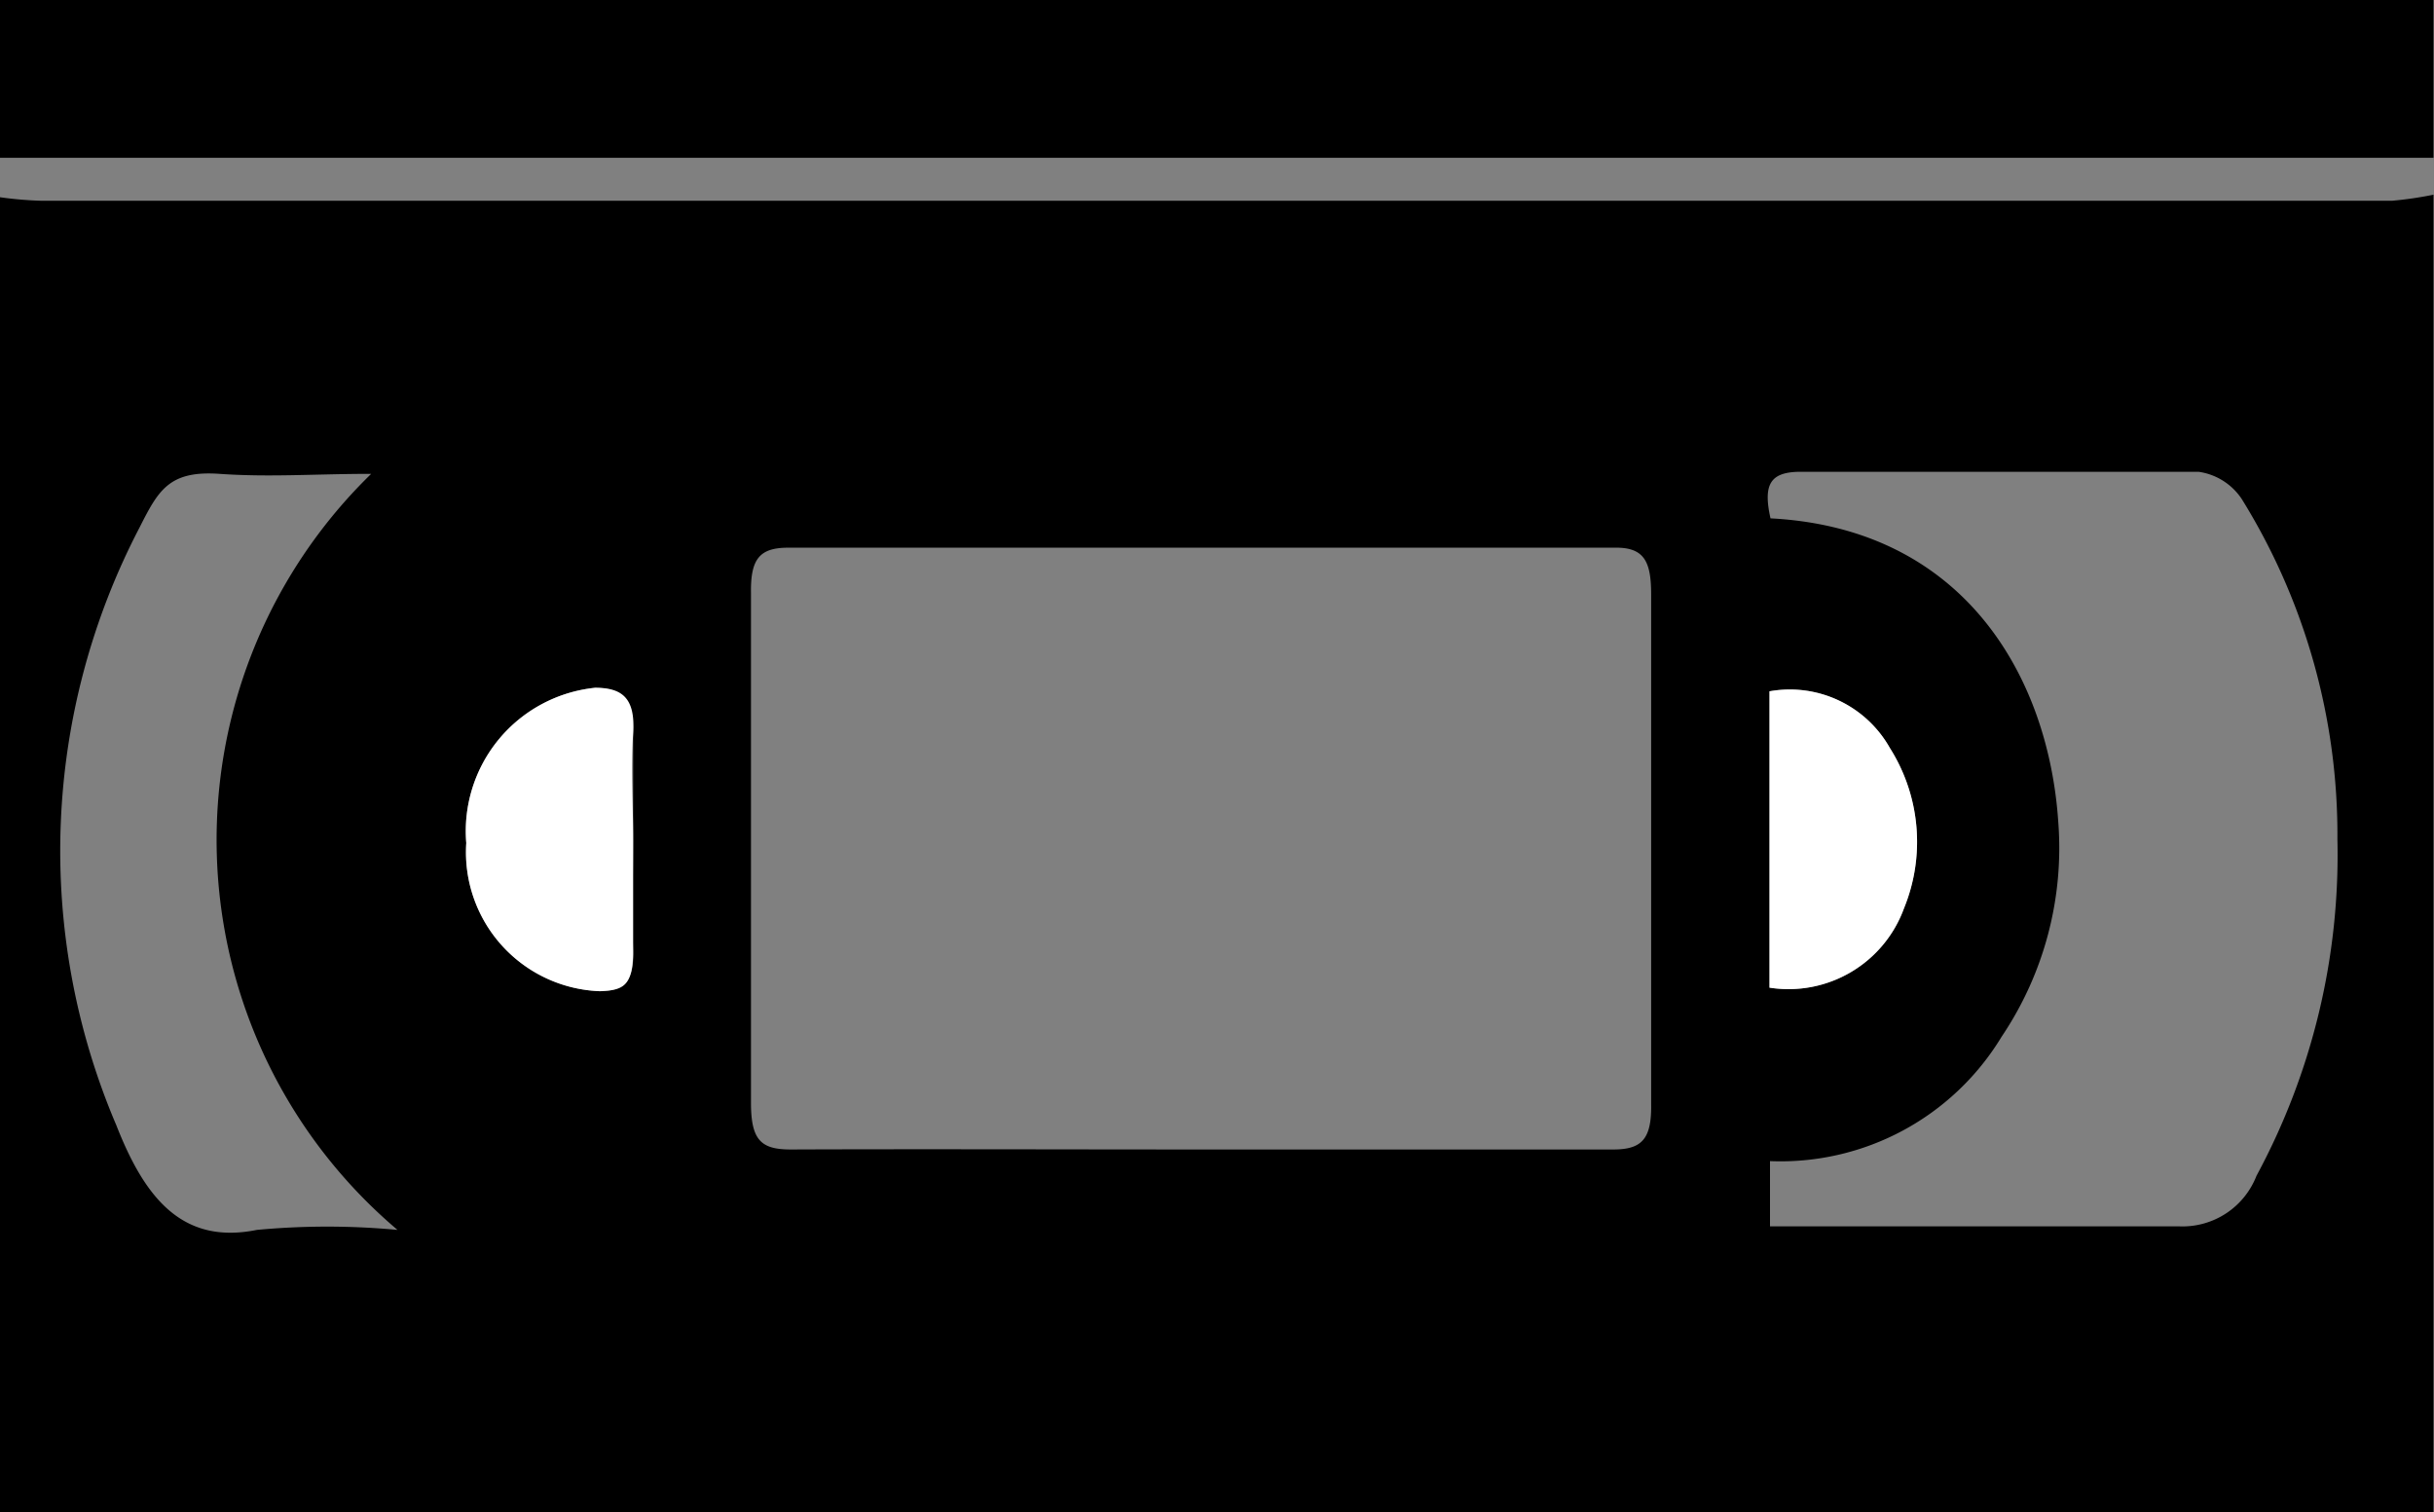
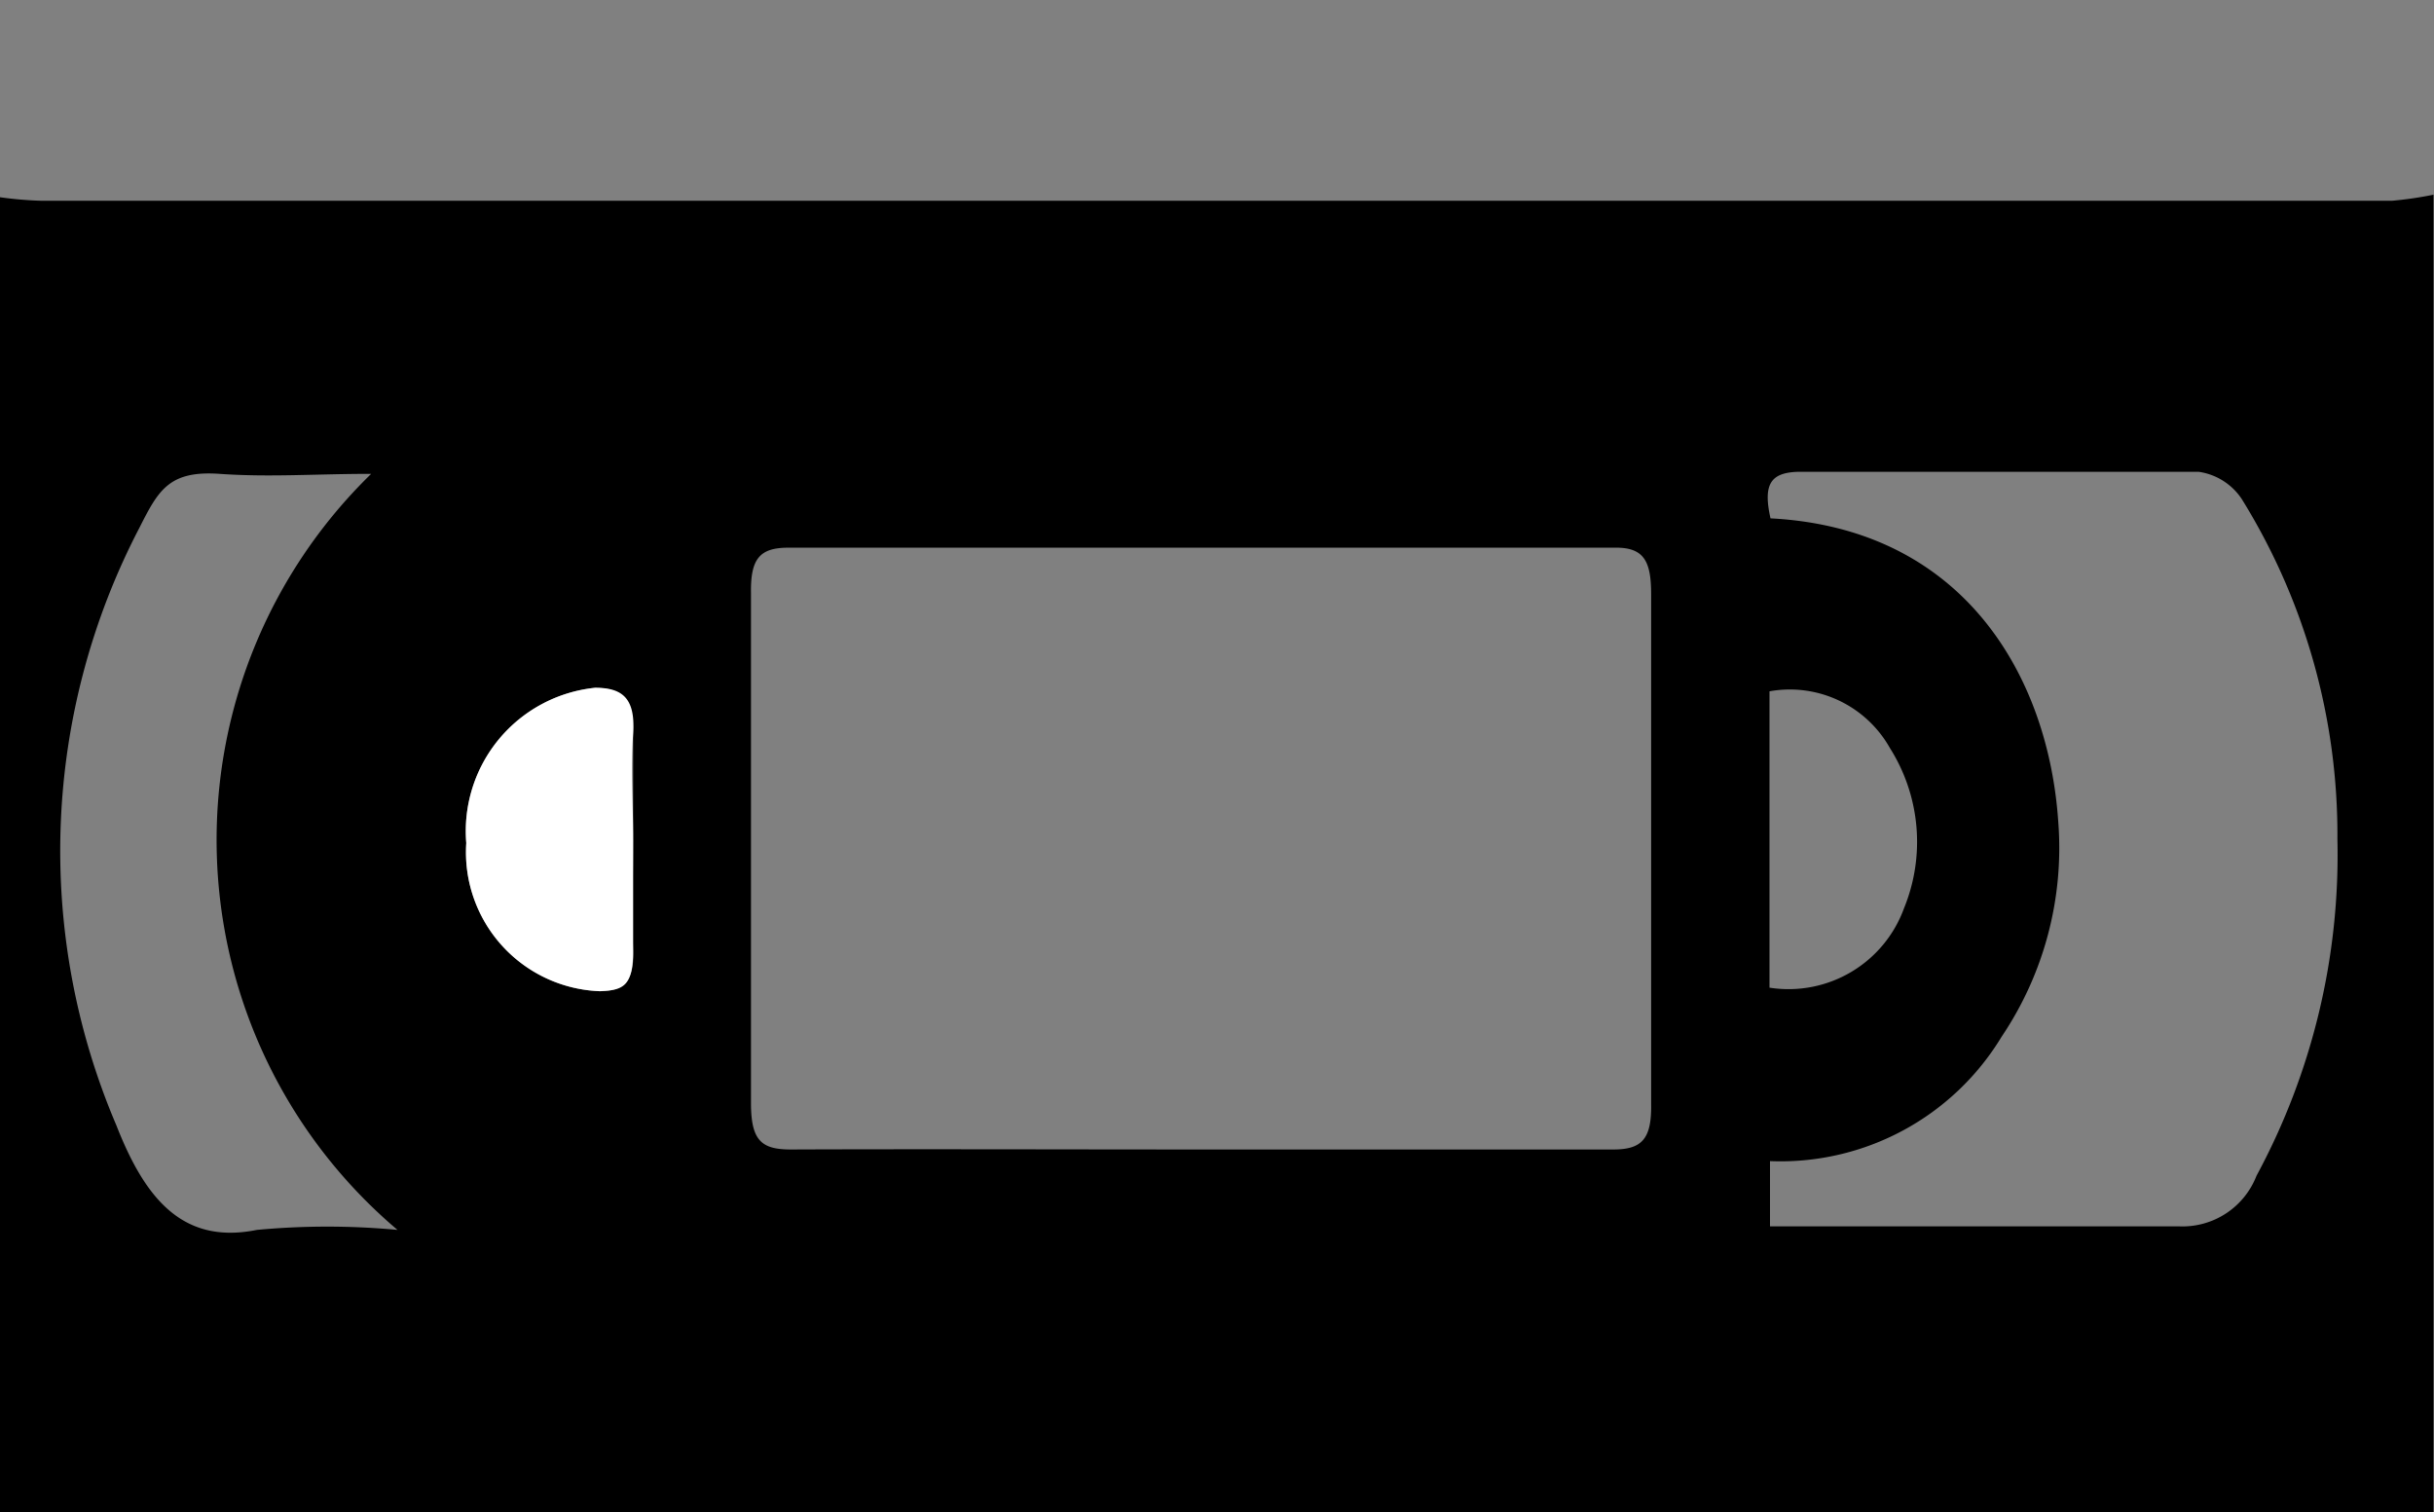
<svg xmlns="http://www.w3.org/2000/svg" id="video_cassette" data-name="video cassette" viewBox="0 0 48.13 29.9">
  <rect x="0" y="0" width="48.13" height="29.9" fill="#808080" stroke="none" />
  <defs>
    <style>.cls-1{fill:#fff;}</style>
  </defs>
  <title>icon-cassette</title>
  <path d="M49,12.6V38.65H.88v-26a7.35,7.35,0,0,0,.82.07H48.18A7.56,7.56,0,0,0,49,12.6ZM24.61,31.48c2.73,0,5.45,0,8.17,0,.56,0,.76-.2.75-.89q0-5,0-10.08c0-.65-.13-.94-.72-.93q-8.18,0-16.34,0c-.56,0-.75.21-.74.89,0,3.36,0,6.73,0,10.09,0,.75.21.92.79.92C19.22,31.47,21.91,31.48,24.61,31.48ZM35.89,19c3.85.2,5.5,3.16,5.69,6a6.68,6.68,0,0,1-1.12,4.25,5.11,5.11,0,0,1-4.58,2.46V33c.3,0,.57,0,.84,0,2.42,0,4.84,0,7.25,0a1.57,1.57,0,0,0,1.53-1,13.36,13.36,0,0,0,1.6-6.66,12.59,12.59,0,0,0-1.89-6.72,1.23,1.23,0,0,0-.85-.54c-2.65,0-5.29,0-7.94,0C35.89,18.1,35.74,18.33,35.89,19ZM8.22,18.12c-1.11,0-2,.07-3,0s-1.21.33-1.58,1.06A13.82,13.82,0,0,0,3.18,31c.56,1.43,1.3,2.37,2.78,2.07a14.93,14.93,0,0,1,2.78,0A10.1,10.1,0,0,1,8.22,18.12Zm5.18,7.23c0-.7,0-1.41,0-2.1s-.24-.89-.75-.9a2.85,2.85,0,0,0-2.55,3.07,2.75,2.75,0,0,0,2.64,2.93c.45,0,.69-.18.66-.81S13.4,26.08,13.4,25.35Zm22.47,2.93a2.43,2.43,0,0,0,2.66-1.57,3.47,3.47,0,0,0-.28-3.17,2.27,2.27,0,0,0-2.38-1.12Z" transform="translate(-0.88 -8.75)" />
-   <path d="M.88,11.87V8.75H49v3.12l-1,0H1.86Z" transform="translate(-0.88 -8.75)" />
  <path class="cls-1" d="M13.4,25.35c0,.73,0,1.46,0,2.19s-.21.79-.66.81a2.75,2.75,0,0,1-2.64-2.93,2.85,2.85,0,0,1,2.55-3.07c.51,0,.8.18.75.9S13.4,24.65,13.4,25.35Z" transform="translate(-0.88 -8.75)" />
-   <path class="cls-1" d="M35.87,28.28V22.42a2.27,2.27,0,0,1,2.38,1.12,3.47,3.47,0,0,1,.28,3.17A2.43,2.43,0,0,1,35.87,28.28Z" transform="translate(-0.88 -8.75)" />
</svg>